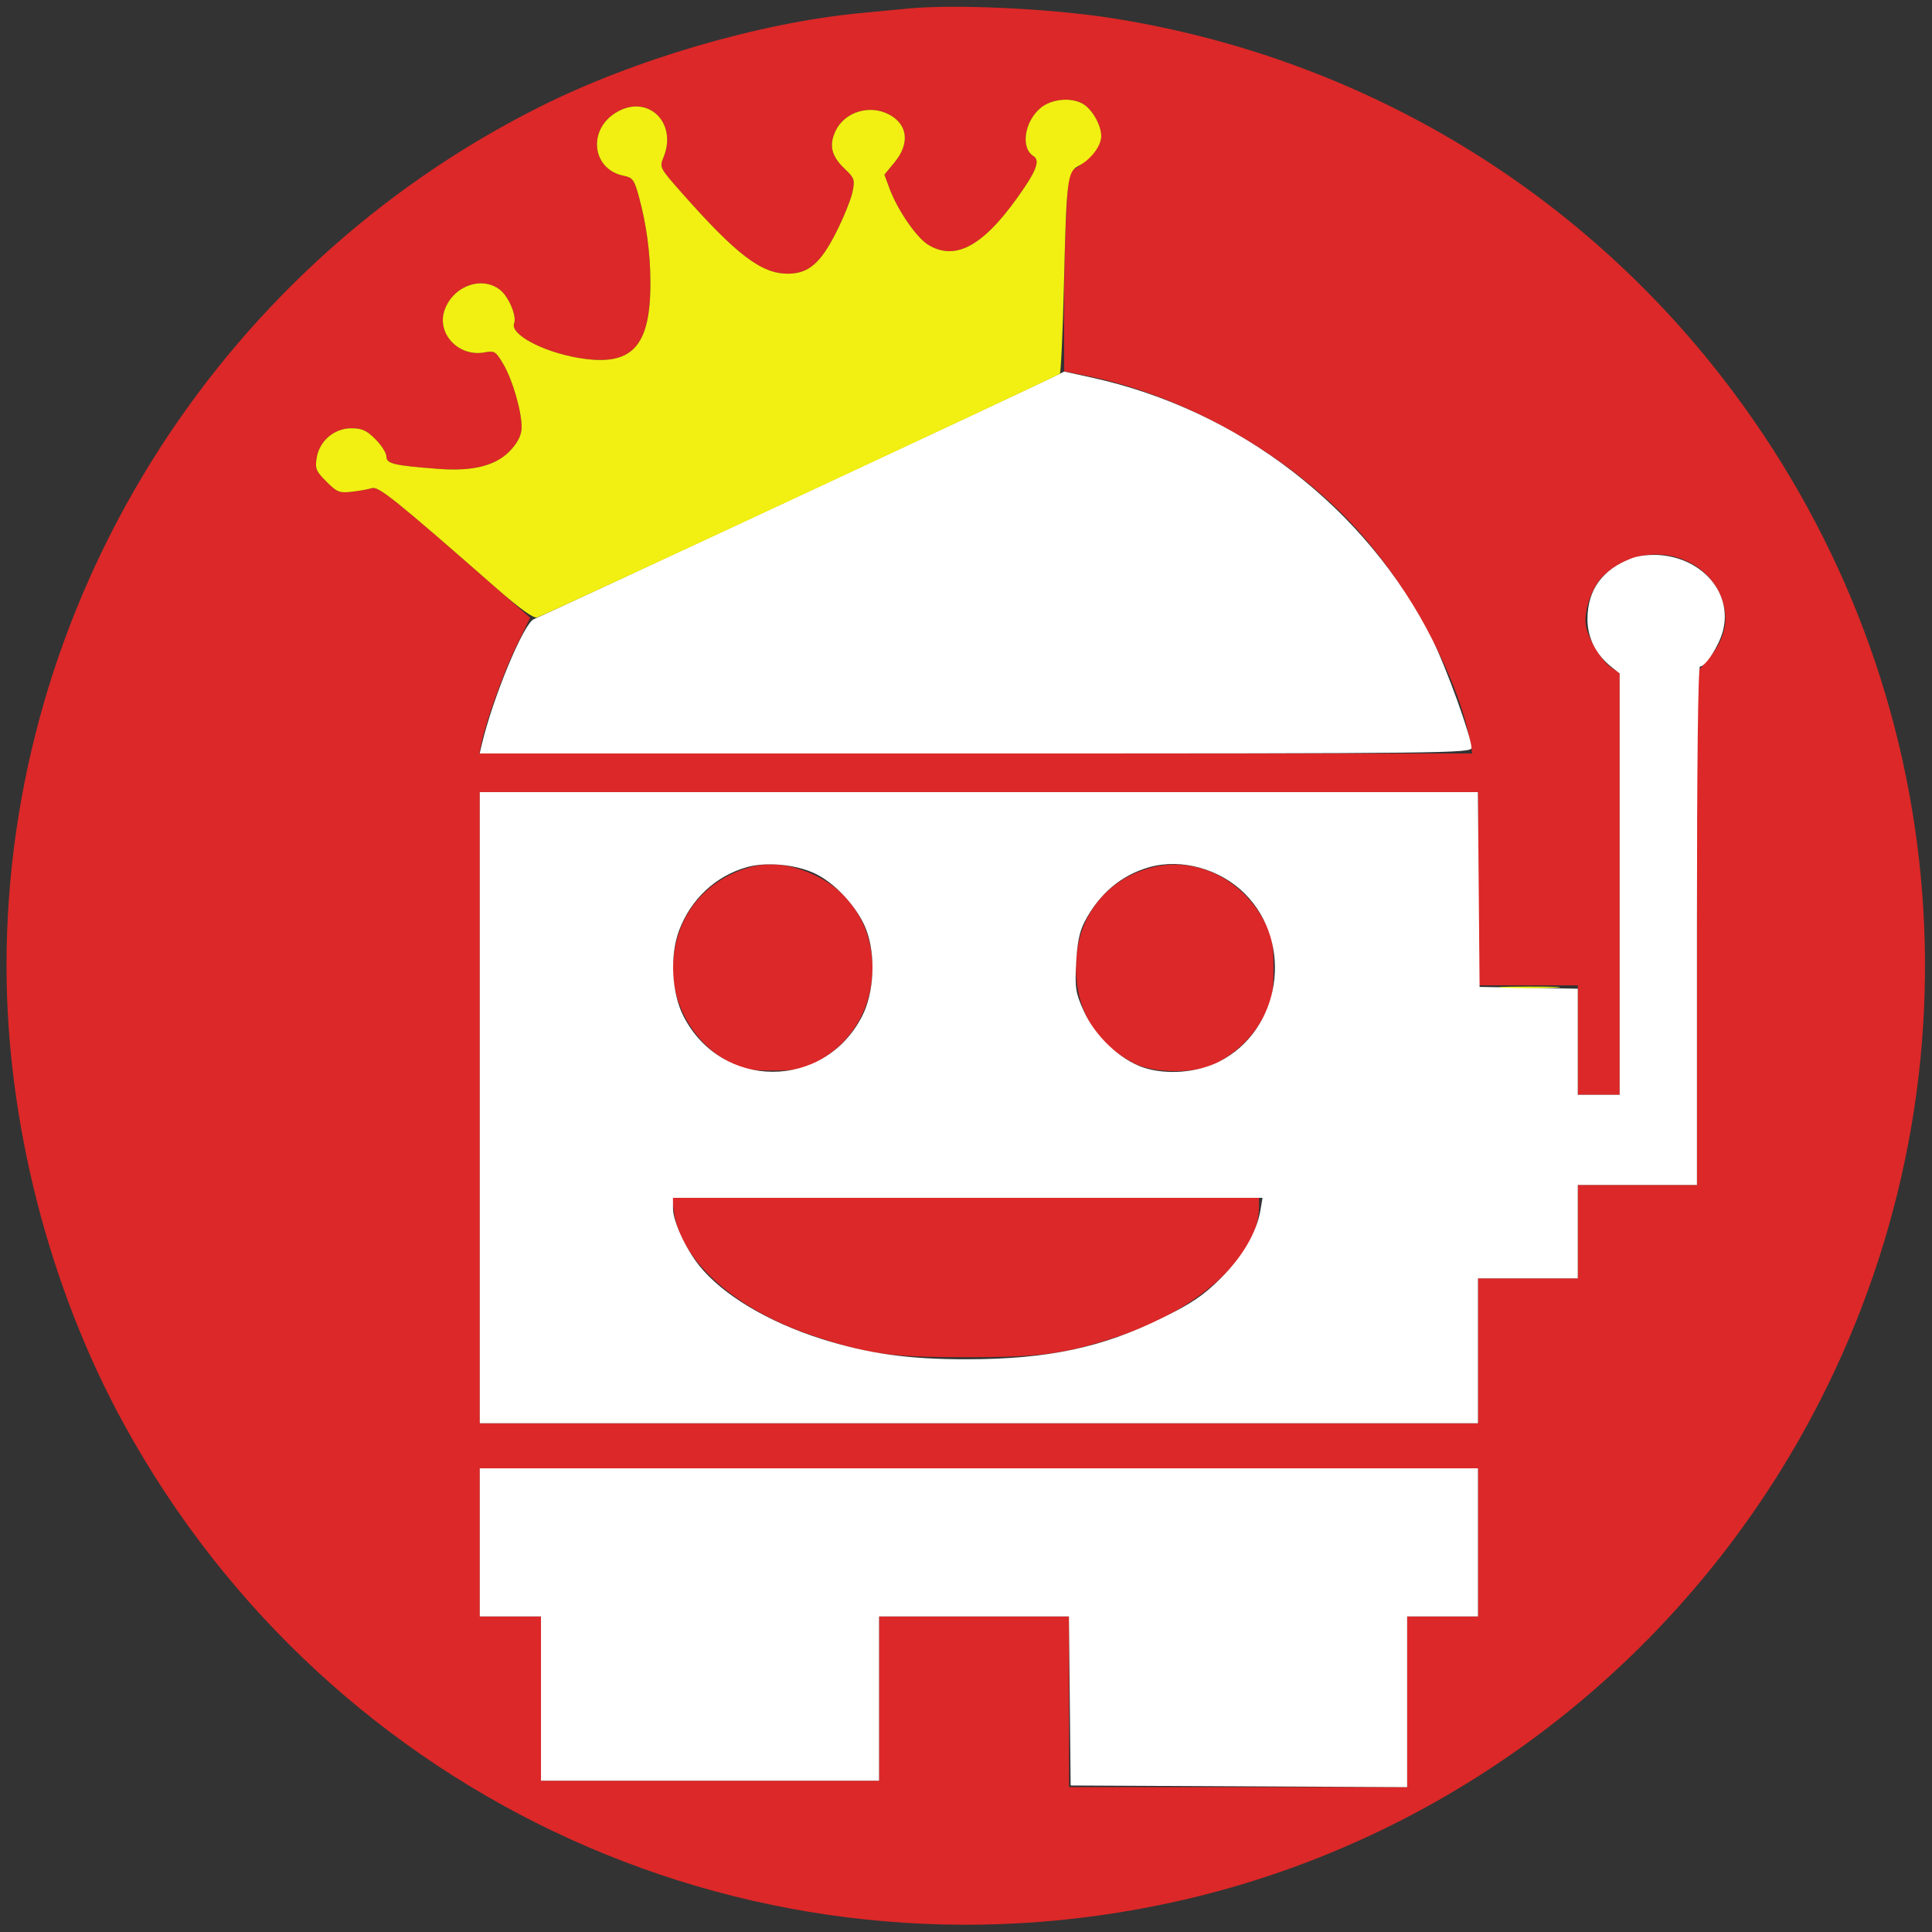
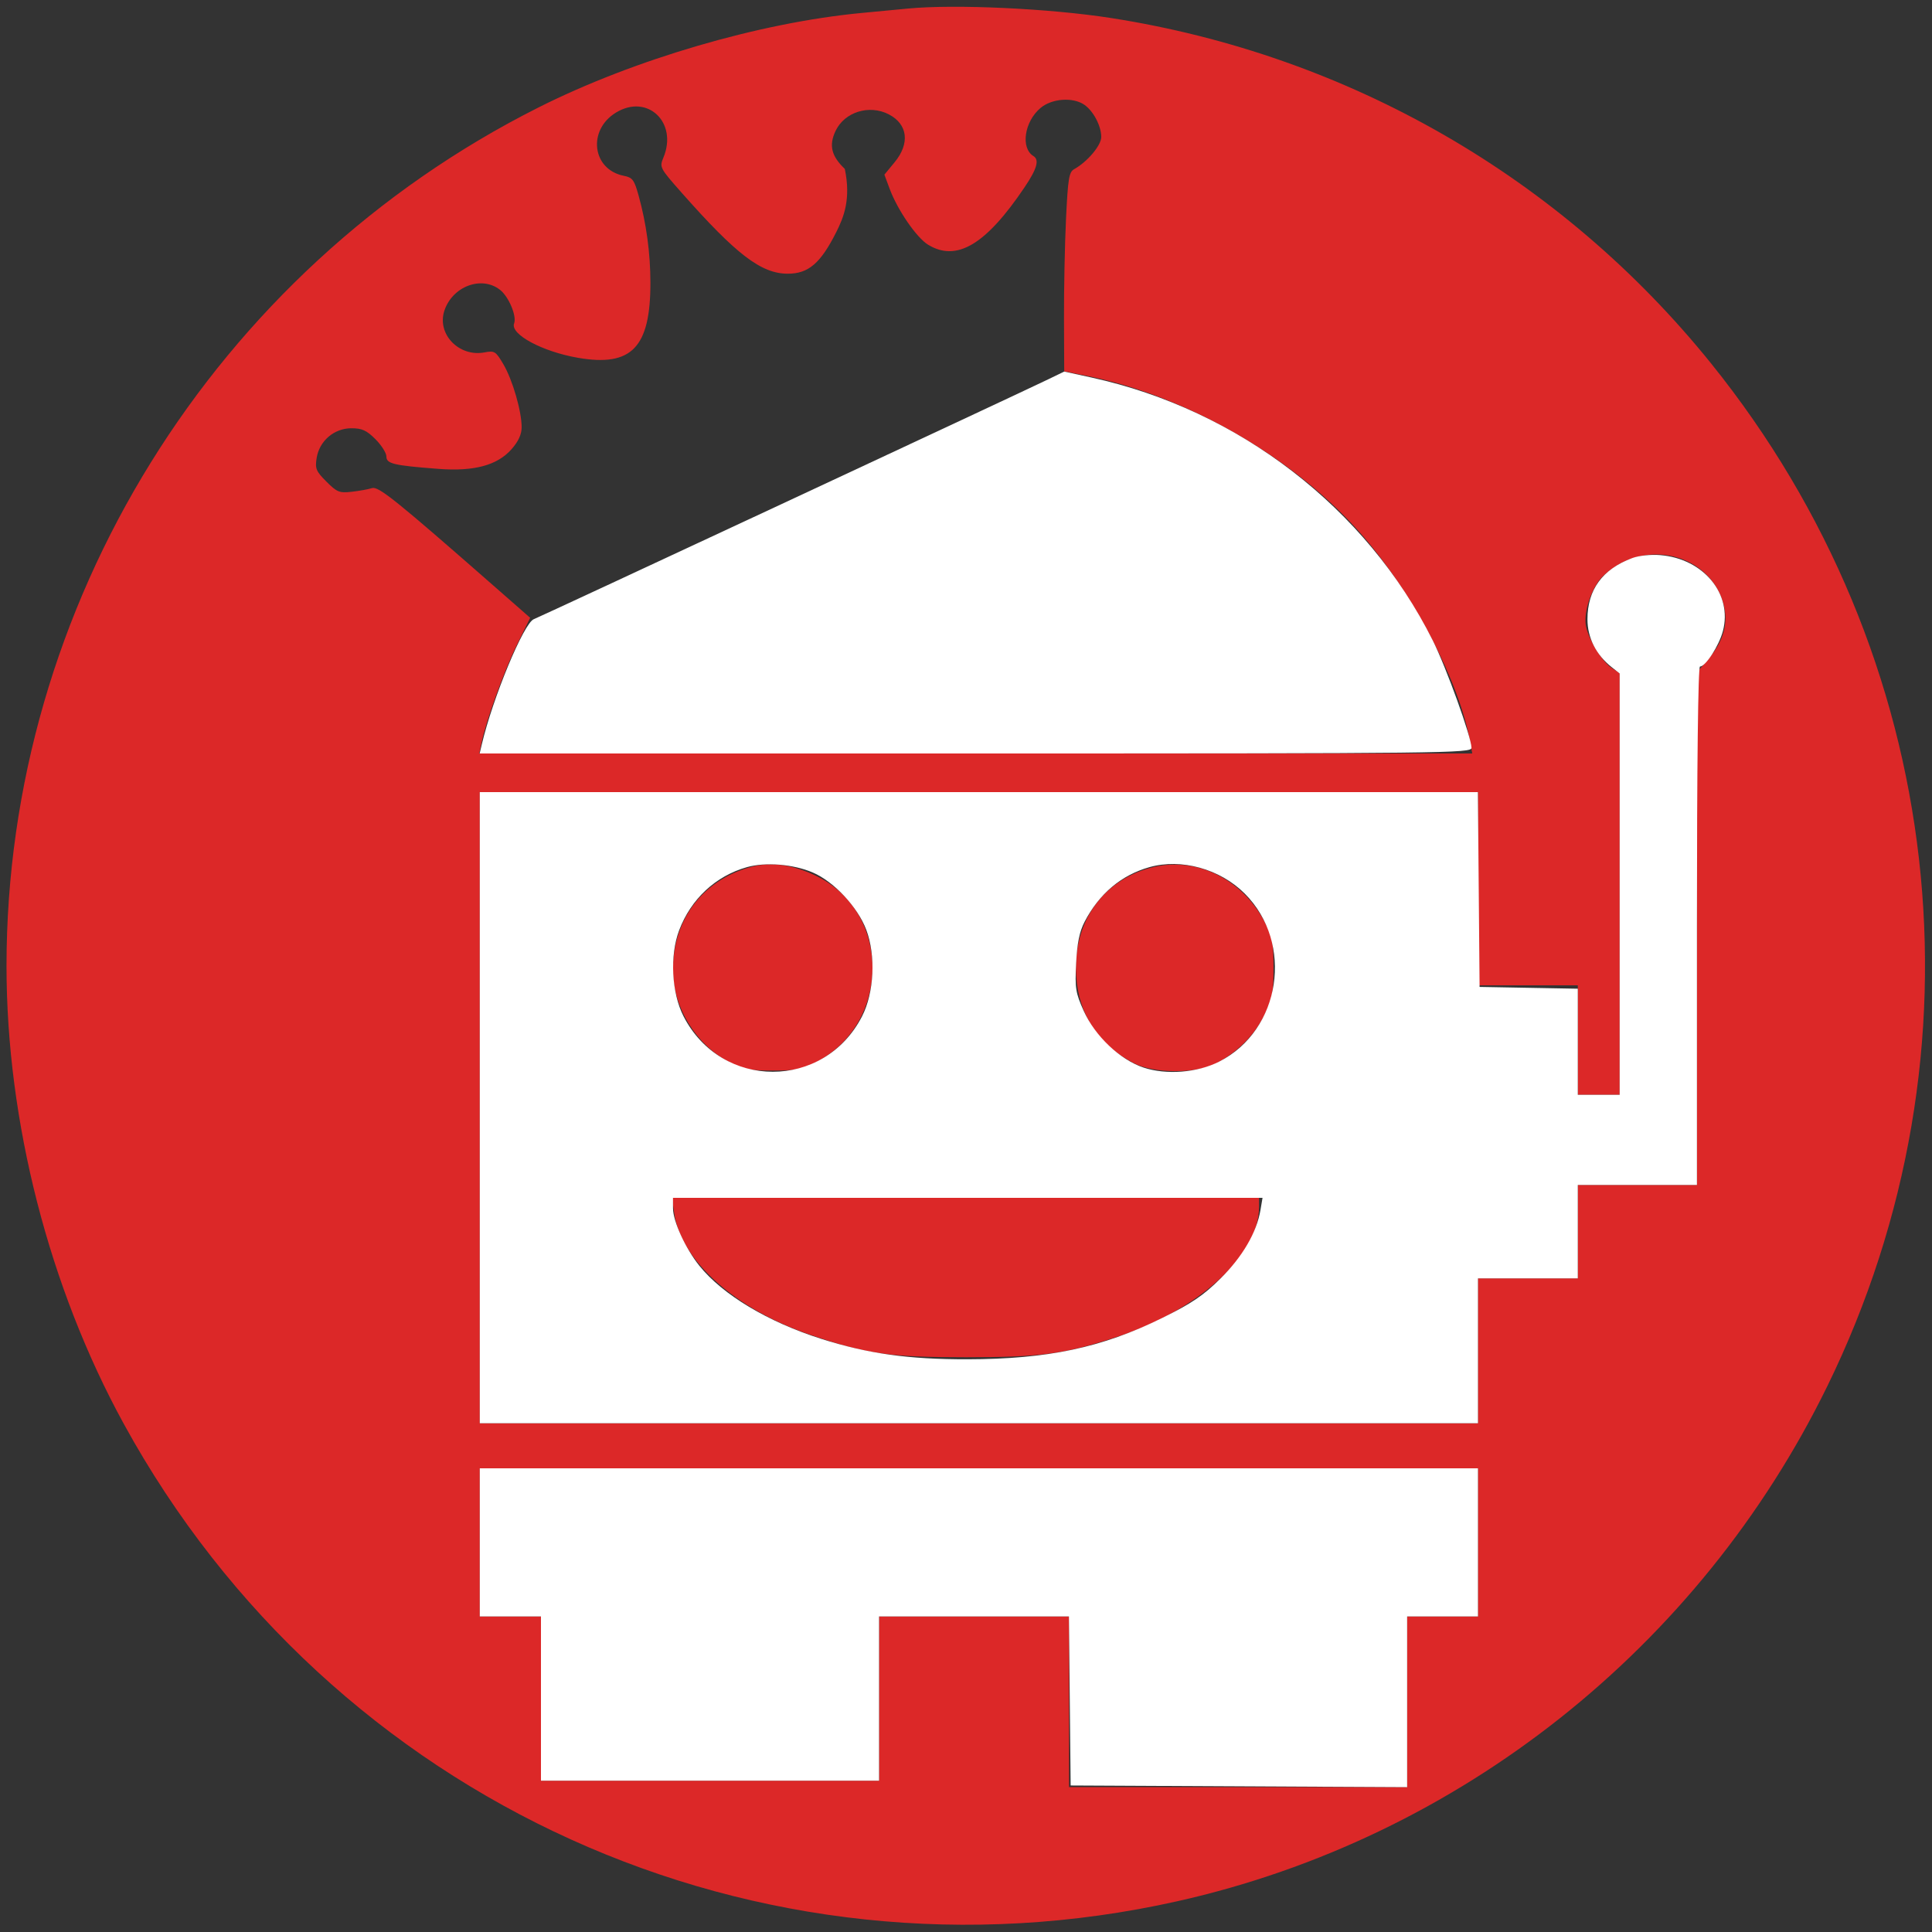
<svg xmlns="http://www.w3.org/2000/svg" width="600" height="600" viewBox="0 0 600 600" version="1.1">
  <rect x="0" y="0" width="600" height="600" fill="#333333" stroke="none" />
-   <path d="M 282 2.654 C 280.075 2.838, 273.550 3.459, 267.500 4.034 C 235.908 7.037, 196.890 18.455, 167.221 33.381 C 66.364 84.120, 2.021 187.964, 2.021 300 C 2.021 348.274, 15.231 399.843, 38.446 442.199 C 102.772 559.559, 235.438 619.650, 365.710 590.432 C 453.192 570.811, 527.765 511.703, 567.484 430.500 C 618.415 326.377, 604.475 203.587, 531.432 112.913 C 484.898 55.147, 418.784 17.087, 345 5.589 C 325.969 2.623, 296.635 1.257, 282 2.654 M 323.143 33.533 C 318.113 37.766, 316.902 45.967, 320.938 48.462 C 322.837 49.635, 322.064 52.395, 318.247 58.074 C 306.209 75.981, 297.116 81.416, 288.245 76.008 C 284.632 73.805, 278.718 65.196, 276.257 58.556 L 274.657 54.239 277.829 50.392 C 282.654 44.538, 281.928 38.565, 276.020 35.510 C 269.961 32.377, 262.286 34.769, 259.490 40.662 C 257.370 45.130, 258.188 48.494, 262.358 52.446 C 265.340 55.273, 265.519 55.802, 264.766 59.570 C 264.319 61.809, 262.051 67.425, 259.727 72.051 C 254.850 81.756, 251.077 85, 244.668 85 C 236.420 85, 228.696 79.101, 211.602 59.751 C 204.884 52.146, 204.780 51.945, 206.037 48.911 C 210.557 37.998, 201.060 29.008, 191.299 34.960 C 182.384 40.395, 183.878 52.626, 193.696 54.589 C 196.462 55.142, 196.963 55.815, 198.357 60.855 C 200.749 69.502, 201.984 78.659, 201.992 87.807 C 202.011 107.894, 196.170 113.975, 179.589 111.135 C 168.468 109.230, 158.369 103.807, 159.663 100.435 C 160.533 98.169, 158.008 92.152, 155.293 90.016 C 149.569 85.513, 140.505 88.910, 138.002 96.495 C 135.611 103.737, 142.529 110.929, 150.456 109.442 C 153.594 108.854, 153.968 109.089, 156.351 113.157 C 159.192 118.004, 162 127.709, 162 132.675 C 162 134.891, 161.008 137.060, 158.894 139.468 C 154.456 144.523, 147.234 146.467, 136.079 145.609 C 122.194 144.542, 120 144.019, 120 141.772 C 120 140.687, 118.470 138.270, 116.600 136.400 C 113.843 133.643, 112.427 133, 109.116 133 C 103.775 133, 99.180 136.933, 98.339 142.223 C 97.811 145.541, 98.142 146.342, 101.374 149.574 C 104.656 152.856, 105.406 153.156, 109.251 152.722 C 111.588 152.459, 114.400 151.950, 115.500 151.592 C 117.525 150.933, 122.760 155.140, 154.073 182.592 L 164.647 191.862 160.446 200.440 C 156.439 208.626, 150.965 223.808, 149.518 230.750 L 148.841 234 303.032 234 L 457.223 234 456.540 230.250 C 453.164 211.711, 439.401 185.241, 423.545 166.790 C 402.819 142.672, 369.058 123.029, 337.500 116.727 L 330.500 115.329 330.434 98.914 C 330.398 89.887, 330.679 75.989, 331.058 68.031 C 331.659 55.408, 331.983 53.431, 333.599 52.531 C 337.719 50.238, 342 45.152, 342 42.550 C 342 39.121, 339.607 34.538, 336.783 32.561 C 333.251 30.087, 326.682 30.555, 323.143 33.533 M 504.383 174.402 C 501.569 175.713, 498.123 178.296, 496.725 180.142 C 493.623 184.241, 491.718 190.955, 492.590 194.713 C 493.587 199.010, 497.639 205.533, 500.459 207.381 L 503 209.046 503 274.523 L 503 340 496.500 340 L 490 340 490 323 L 490 306 474.500 306 L 459 306 459 276 L 459 246 304 246 L 149 246 149 344 L 149 442 304 442 L 459 442 459 419.500 L 459 397 474.500 397 L 490 397 490 382.500 L 490 368 508.500 368 L 527 368 527 288.409 L 527 208.818 530.504 204.724 C 536.115 198.169, 537.305 191.469, 534.107 184.429 C 529.214 173.655, 515.745 169.111, 504.383 174.402 M 232.929 269.319 C 218.137 273.464, 209 285.616, 209 301.144 C 209 312.763, 216.033 324.355, 226.377 329.783 C 230.770 332.089, 232.711 332.472, 240 332.472 C 247.289 332.472, 249.230 332.089, 253.623 329.783 C 276.599 317.726, 276.800 283.693, 253.962 272.266 C 246.444 268.504, 239.373 267.514, 232.929 269.319 M 357.186 269.532 C 342.172 273.657, 333.240 286.621, 334.215 302.873 C 334.948 315.084, 341.041 324.424, 352 330.132 C 358.415 333.474, 371.562 333.506, 377.795 330.195 C 384.401 326.686, 389.663 321.385, 392.720 315.161 C 395.138 310.237, 395.499 308.328, 395.491 300.500 C 395.483 292.635, 395.136 290.842, 392.741 286.283 C 385.575 272.644, 370.946 265.752, 357.186 269.532 M 209.360 376.606 C 211.393 391.445, 228.386 406.646, 251.842 414.610 C 269.233 420.515, 276.119 421.500, 300 421.500 C 323.178 421.500, 330.434 420.535, 346.500 415.317 C 372.157 406.983, 391 389.858, 391 374.874 L 391 372 299.864 372 L 208.728 372 209.360 376.606 M 149 479 L 149 502 158.500 502 L 168 502 168 527.500 L 168 553 220.500 553 L 273 553 273 527.500 L 273 502 302.500 502 L 332 502 332 528.500 L 332 555 384.500 555 L 437 555 437 528.500 L 437 502 448 502 L 459 502 459 479 L 459 456 304 456 L 149 456 149 479" stroke="none" fill="#dc2828" fill-rule="evenodd" />
+   <path d="M 282 2.654 C 280.075 2.838, 273.550 3.459, 267.500 4.034 C 235.908 7.037, 196.890 18.455, 167.221 33.381 C 66.364 84.120, 2.021 187.964, 2.021 300 C 2.021 348.274, 15.231 399.843, 38.446 442.199 C 102.772 559.559, 235.438 619.650, 365.710 590.432 C 453.192 570.811, 527.765 511.703, 567.484 430.500 C 618.415 326.377, 604.475 203.587, 531.432 112.913 C 484.898 55.147, 418.784 17.087, 345 5.589 C 325.969 2.623, 296.635 1.257, 282 2.654 M 323.143 33.533 C 318.113 37.766, 316.902 45.967, 320.938 48.462 C 322.837 49.635, 322.064 52.395, 318.247 58.074 C 306.209 75.981, 297.116 81.416, 288.245 76.008 C 284.632 73.805, 278.718 65.196, 276.257 58.556 L 274.657 54.239 277.829 50.392 C 282.654 44.538, 281.928 38.565, 276.020 35.510 C 269.961 32.377, 262.286 34.769, 259.490 40.662 C 257.370 45.130, 258.188 48.494, 262.358 52.446 C 264.319 61.809, 262.051 67.425, 259.727 72.051 C 254.850 81.756, 251.077 85, 244.668 85 C 236.420 85, 228.696 79.101, 211.602 59.751 C 204.884 52.146, 204.780 51.945, 206.037 48.911 C 210.557 37.998, 201.060 29.008, 191.299 34.960 C 182.384 40.395, 183.878 52.626, 193.696 54.589 C 196.462 55.142, 196.963 55.815, 198.357 60.855 C 200.749 69.502, 201.984 78.659, 201.992 87.807 C 202.011 107.894, 196.170 113.975, 179.589 111.135 C 168.468 109.230, 158.369 103.807, 159.663 100.435 C 160.533 98.169, 158.008 92.152, 155.293 90.016 C 149.569 85.513, 140.505 88.910, 138.002 96.495 C 135.611 103.737, 142.529 110.929, 150.456 109.442 C 153.594 108.854, 153.968 109.089, 156.351 113.157 C 159.192 118.004, 162 127.709, 162 132.675 C 162 134.891, 161.008 137.060, 158.894 139.468 C 154.456 144.523, 147.234 146.467, 136.079 145.609 C 122.194 144.542, 120 144.019, 120 141.772 C 120 140.687, 118.470 138.270, 116.600 136.400 C 113.843 133.643, 112.427 133, 109.116 133 C 103.775 133, 99.180 136.933, 98.339 142.223 C 97.811 145.541, 98.142 146.342, 101.374 149.574 C 104.656 152.856, 105.406 153.156, 109.251 152.722 C 111.588 152.459, 114.400 151.950, 115.500 151.592 C 117.525 150.933, 122.760 155.140, 154.073 182.592 L 164.647 191.862 160.446 200.440 C 156.439 208.626, 150.965 223.808, 149.518 230.750 L 148.841 234 303.032 234 L 457.223 234 456.540 230.250 C 453.164 211.711, 439.401 185.241, 423.545 166.790 C 402.819 142.672, 369.058 123.029, 337.500 116.727 L 330.500 115.329 330.434 98.914 C 330.398 89.887, 330.679 75.989, 331.058 68.031 C 331.659 55.408, 331.983 53.431, 333.599 52.531 C 337.719 50.238, 342 45.152, 342 42.550 C 342 39.121, 339.607 34.538, 336.783 32.561 C 333.251 30.087, 326.682 30.555, 323.143 33.533 M 504.383 174.402 C 501.569 175.713, 498.123 178.296, 496.725 180.142 C 493.623 184.241, 491.718 190.955, 492.590 194.713 C 493.587 199.010, 497.639 205.533, 500.459 207.381 L 503 209.046 503 274.523 L 503 340 496.500 340 L 490 340 490 323 L 490 306 474.500 306 L 459 306 459 276 L 459 246 304 246 L 149 246 149 344 L 149 442 304 442 L 459 442 459 419.500 L 459 397 474.500 397 L 490 397 490 382.500 L 490 368 508.500 368 L 527 368 527 288.409 L 527 208.818 530.504 204.724 C 536.115 198.169, 537.305 191.469, 534.107 184.429 C 529.214 173.655, 515.745 169.111, 504.383 174.402 M 232.929 269.319 C 218.137 273.464, 209 285.616, 209 301.144 C 209 312.763, 216.033 324.355, 226.377 329.783 C 230.770 332.089, 232.711 332.472, 240 332.472 C 247.289 332.472, 249.230 332.089, 253.623 329.783 C 276.599 317.726, 276.800 283.693, 253.962 272.266 C 246.444 268.504, 239.373 267.514, 232.929 269.319 M 357.186 269.532 C 342.172 273.657, 333.240 286.621, 334.215 302.873 C 334.948 315.084, 341.041 324.424, 352 330.132 C 358.415 333.474, 371.562 333.506, 377.795 330.195 C 384.401 326.686, 389.663 321.385, 392.720 315.161 C 395.138 310.237, 395.499 308.328, 395.491 300.500 C 395.483 292.635, 395.136 290.842, 392.741 286.283 C 385.575 272.644, 370.946 265.752, 357.186 269.532 M 209.360 376.606 C 211.393 391.445, 228.386 406.646, 251.842 414.610 C 269.233 420.515, 276.119 421.500, 300 421.500 C 323.178 421.500, 330.434 420.535, 346.500 415.317 C 372.157 406.983, 391 389.858, 391 374.874 L 391 372 299.864 372 L 208.728 372 209.360 376.606 M 149 479 L 149 502 158.500 502 L 168 502 168 527.500 L 168 553 220.500 553 L 273 553 273 527.500 L 273 502 302.500 502 L 332 502 332 528.500 L 332 555 384.500 555 L 437 555 437 528.500 L 437 502 448 502 L 459 502 459 479 L 459 456 304 456 L 149 456 149 479" stroke="none" fill="#dc2828" fill-rule="evenodd" />
  <path d="M 325.500 117.818 C 316.009 122.420, 167.495 191.669, 165.803 192.282 C 162.705 193.404, 153.049 216.639, 149.609 231.250 L 148.962 234 302.981 234 C 449.005 234, 456.999 233.909, 456.985 232.250 C 456.957 228.918, 449.126 207.207, 444.946 198.871 C 424.321 157.742, 384.775 127.279, 338.992 117.253 L 330.500 115.394 325.500 117.818 M 506.885 173.320 C 497.643 176.775, 493 183.129, 493 192.321 C 493 198.104, 495.690 203.395, 500.590 207.249 L 503 209.145 503 274.573 L 503 340 496.500 340 L 490 340 490 323.526 L 490 307.052 474.750 306.776 L 459.500 306.500 459.235 276.250 L 458.971 246 303.985 246 L 149 246 149 344 L 149 442 304 442 L 459 442 459 419.500 L 459 397 474.500 397 L 490 397 490 382.500 L 490 368 508.500 368 L 527 368 527 287.500 C 527 237.378, 527.358 207, 527.949 207 C 529.686 207, 533.867 200.525, 535.065 195.982 C 538.100 184.468, 529.082 173.530, 515.622 172.399 C 512.683 172.152, 508.960 172.544, 506.885 173.320 M 231.951 269.303 C 222.249 272.046, 214.580 279.197, 210.911 288.921 C 207.967 296.725, 208.561 308.356, 212.274 315.608 C 224.046 338.597, 255.954 338.597, 267.726 315.608 C 271.479 308.278, 272.036 296.732, 269.021 288.738 C 266.347 281.649, 258.993 273.783, 252.395 270.955 C 246.349 268.363, 237.735 267.667, 231.951 269.303 M 356.951 269.303 C 348.218 271.772, 341.326 277.585, 336.827 286.278 C 335.239 289.345, 334.522 292.857, 334.205 299.117 C 333.810 306.904, 334.035 308.328, 336.539 313.908 C 340.047 321.726, 347.844 329.123, 355.122 331.541 C 362.219 333.898, 371.831 333.143, 378.623 329.695 C 397.821 319.951, 401.934 292.875, 386.552 277.502 C 378.878 269.832, 366.856 266.502, 356.951 269.303 M 209.010 375.250 C 209.022 379.318, 212.880 387.724, 217.206 393.106 C 224.433 402.100, 238.477 410.526, 255 415.780 C 269.593 420.420, 282.118 422.171, 300.467 422.136 C 325.456 422.088, 342.251 418.524, 360.925 409.308 C 370.034 404.812, 373.699 402.335, 379.007 397.085 C 385.871 390.295, 390.274 382.751, 391.457 375.750 L 392.091 372 300.545 372 L 209 372 209.010 375.250 M 149 479 L 149 502 158.500 502 L 168 502 168 527.500 L 168 553 220.500 553 L 273 553 273 527.500 L 273 502 302.483 502 L 331.967 502 332.233 528.250 L 332.500 554.500 384.750 554.759 L 437 555.018 437 528.509 L 437 502 448 502 L 459 502 459 479 L 459 456 304 456 L 149 456 149 479" stroke="none" fill="#ffffff" fill-rule="evenodd" />
-   <path d="M 323.143 33.533 C 318.113 37.766, 316.902 45.967, 320.938 48.462 C 322.837 49.635, 322.064 52.395, 318.247 58.074 C 306.209 75.981, 297.116 81.416, 288.245 76.008 C 284.632 73.805, 278.718 65.196, 276.257 58.556 L 274.657 54.239 277.829 50.392 C 282.654 44.538, 281.928 38.565, 276.020 35.510 C 269.961 32.377, 262.286 34.769, 259.490 40.662 C 257.370 45.130, 258.188 48.494, 262.358 52.446 C 265.340 55.273, 265.519 55.802, 264.766 59.570 C 264.319 61.809, 262.051 67.425, 259.727 72.051 C 254.850 81.756, 251.077 85, 244.668 85 C 236.420 85, 228.696 79.101, 211.602 59.751 C 204.884 52.146, 204.780 51.945, 206.037 48.911 C 210.557 37.998, 201.060 29.008, 191.299 34.960 C 182.384 40.395, 183.878 52.626, 193.696 54.589 C 196.462 55.142, 196.963 55.815, 198.357 60.855 C 200.749 69.502, 201.984 78.659, 201.992 87.807 C 202.011 107.894, 196.170 113.975, 179.589 111.135 C 168.468 109.230, 158.369 103.807, 159.663 100.435 C 160.533 98.169, 158.008 92.152, 155.293 90.016 C 149.569 85.513, 140.505 88.910, 138.002 96.495 C 135.611 103.737, 142.529 110.929, 150.456 109.442 C 153.594 108.854, 153.968 109.089, 156.351 113.157 C 159.192 118.004, 162 127.709, 162 132.675 C 162 134.891, 161.008 137.060, 158.894 139.468 C 154.456 144.523, 147.234 146.467, 136.079 145.609 C 122.194 144.542, 120 144.019, 120 141.772 C 120 140.687, 118.470 138.270, 116.600 136.400 C 113.843 133.643, 112.427 133, 109.116 133 C 103.775 133, 99.180 136.933, 98.339 142.223 C 97.811 145.541, 98.142 146.342, 101.374 149.574 C 104.656 152.856, 105.406 153.156, 109.251 152.722 C 111.588 152.459, 114.400 151.950, 115.500 151.592 C 117.528 150.932, 122.756 155.136, 154.277 182.771 C 161.368 188.988, 165.643 192.063, 166.777 191.761 C 168.840 191.213, 328.225 116.913, 329.126 116.080 C 329.471 115.761, 330.043 103.575, 330.398 89 C 331.220 55.222, 331.454 53.334, 335.046 51.476 C 338.759 49.556, 342 45.287, 342 42.315 C 342 39.098, 339.535 34.488, 336.783 32.561 C 333.251 30.087, 326.682 30.555, 323.143 33.533 M 467.250 306.743 C 471.512 306.931, 478.488 306.931, 482.750 306.743 C 487.012 306.556, 483.525 306.402, 475 306.402 C 466.475 306.402, 462.988 306.556, 467.250 306.743" stroke="none" fill="#f2ef12" fill-rule="evenodd" />
</svg>